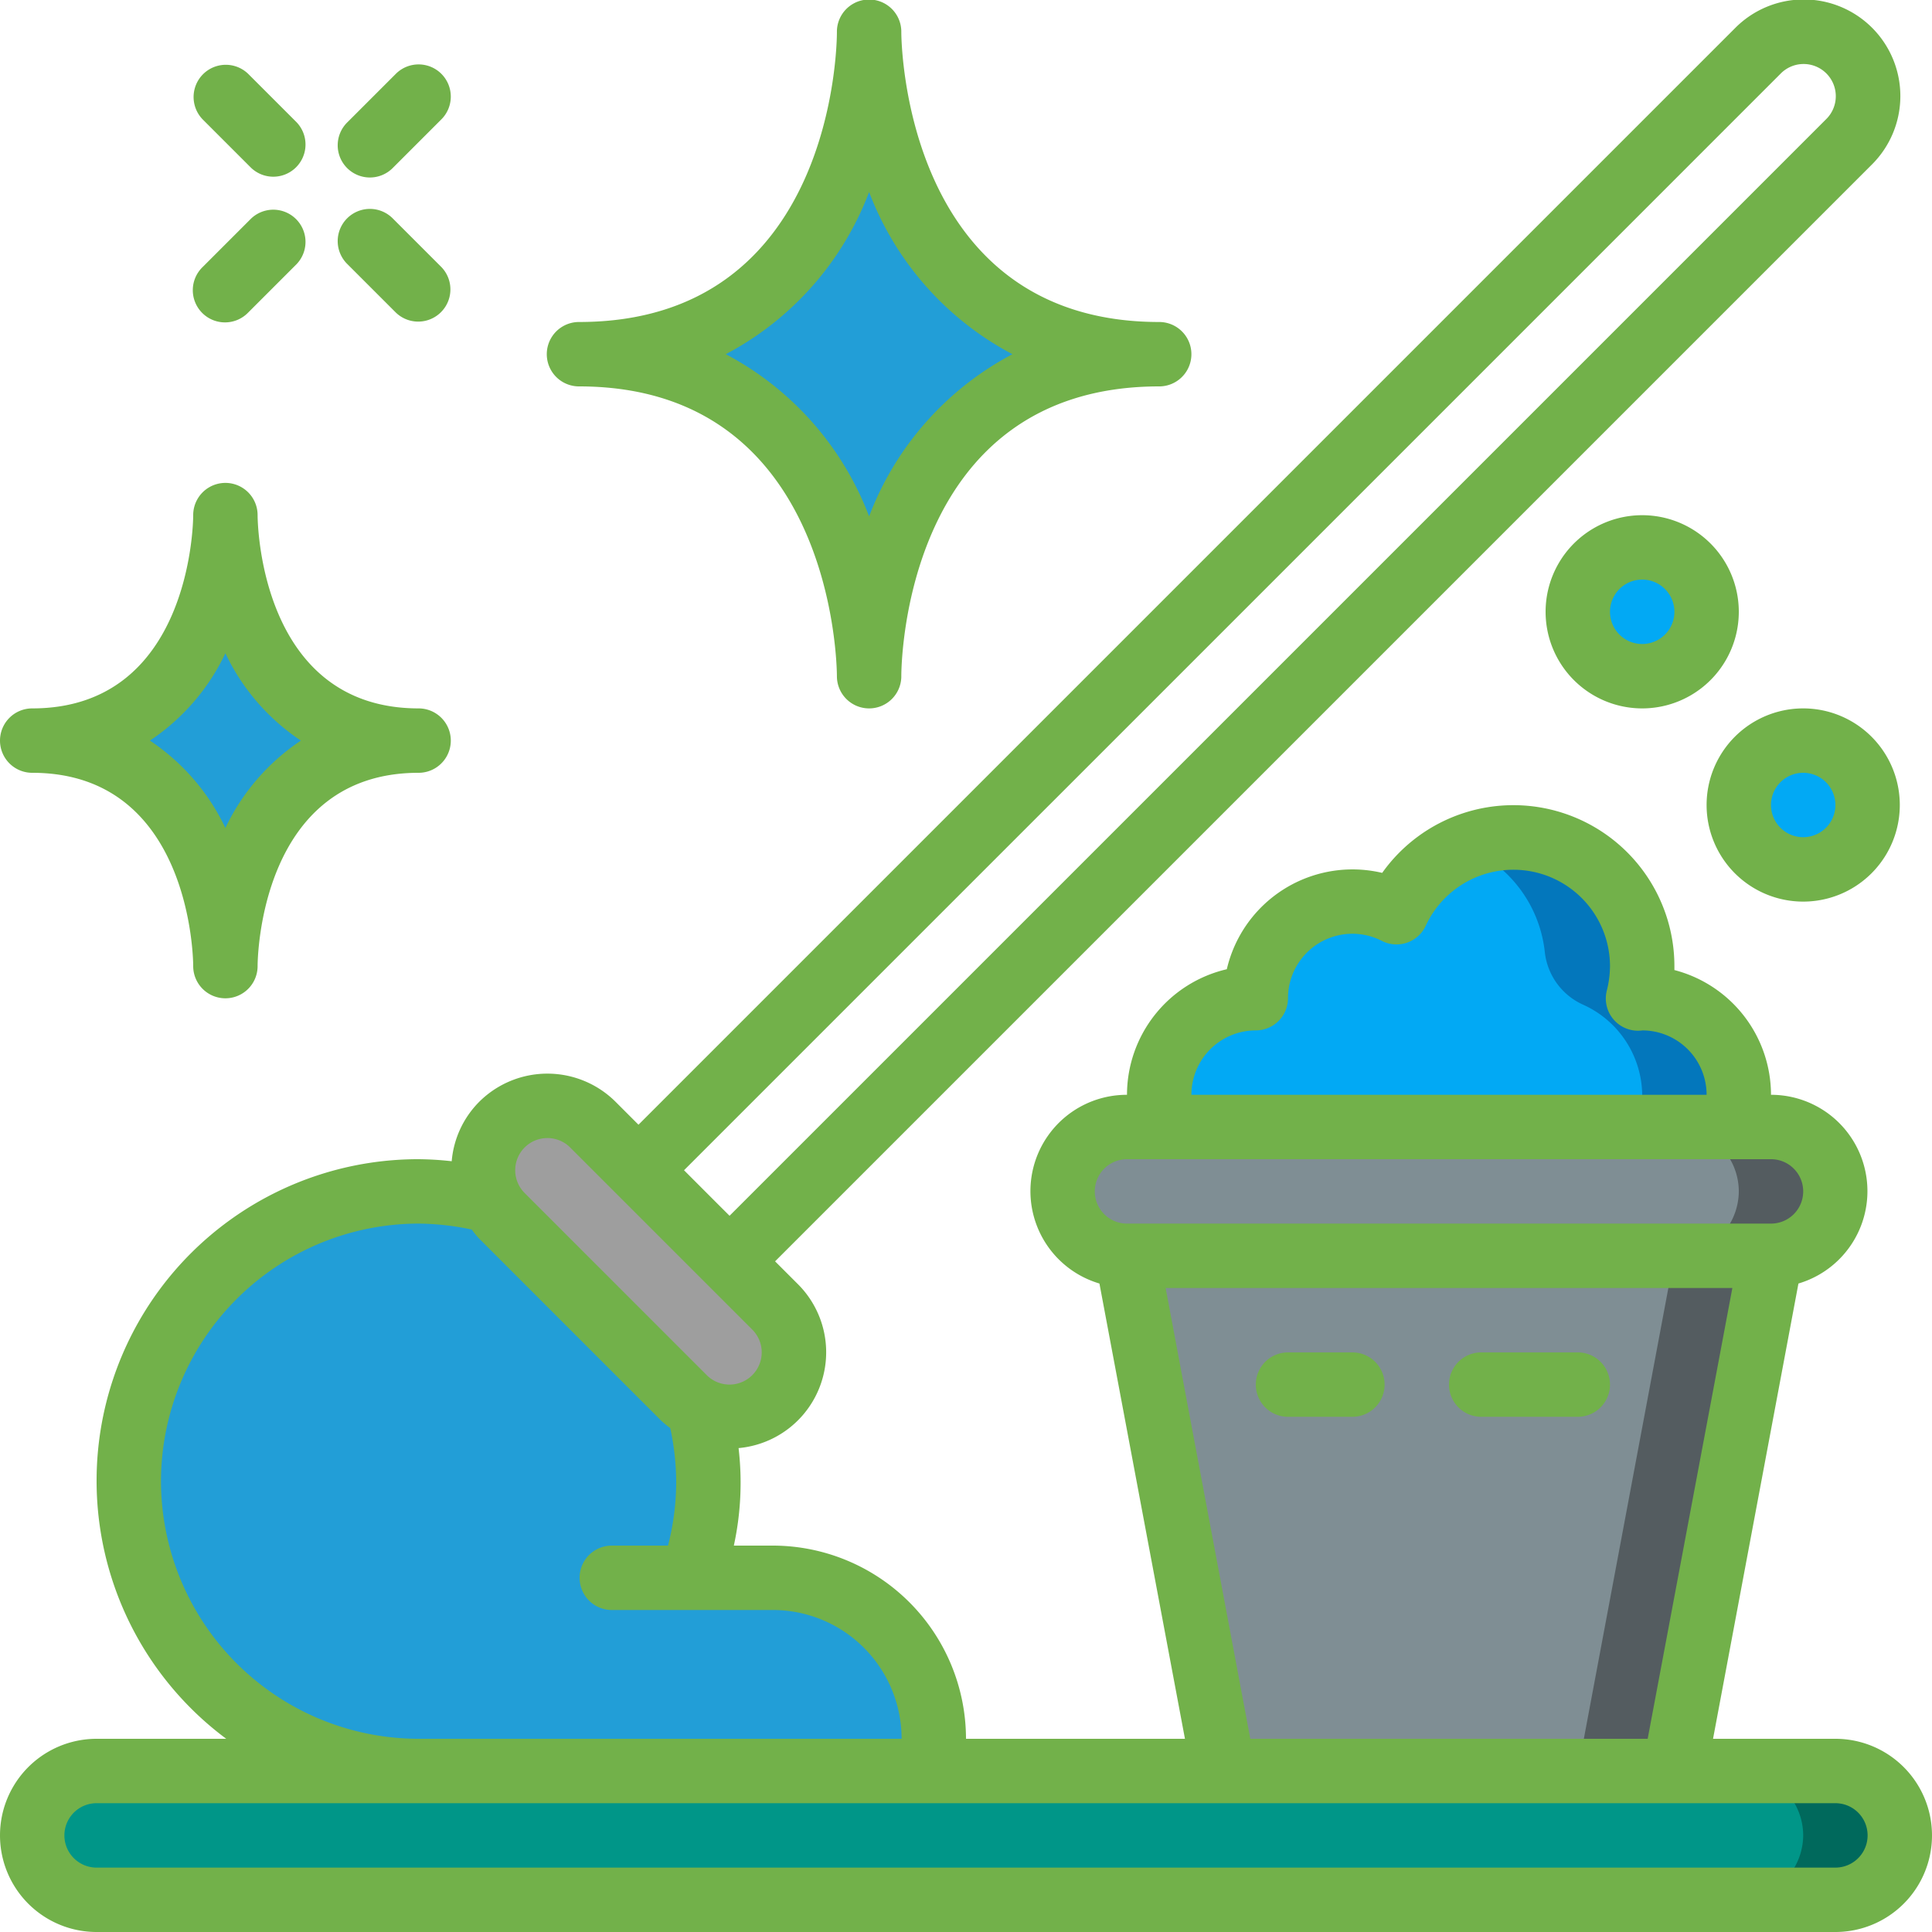
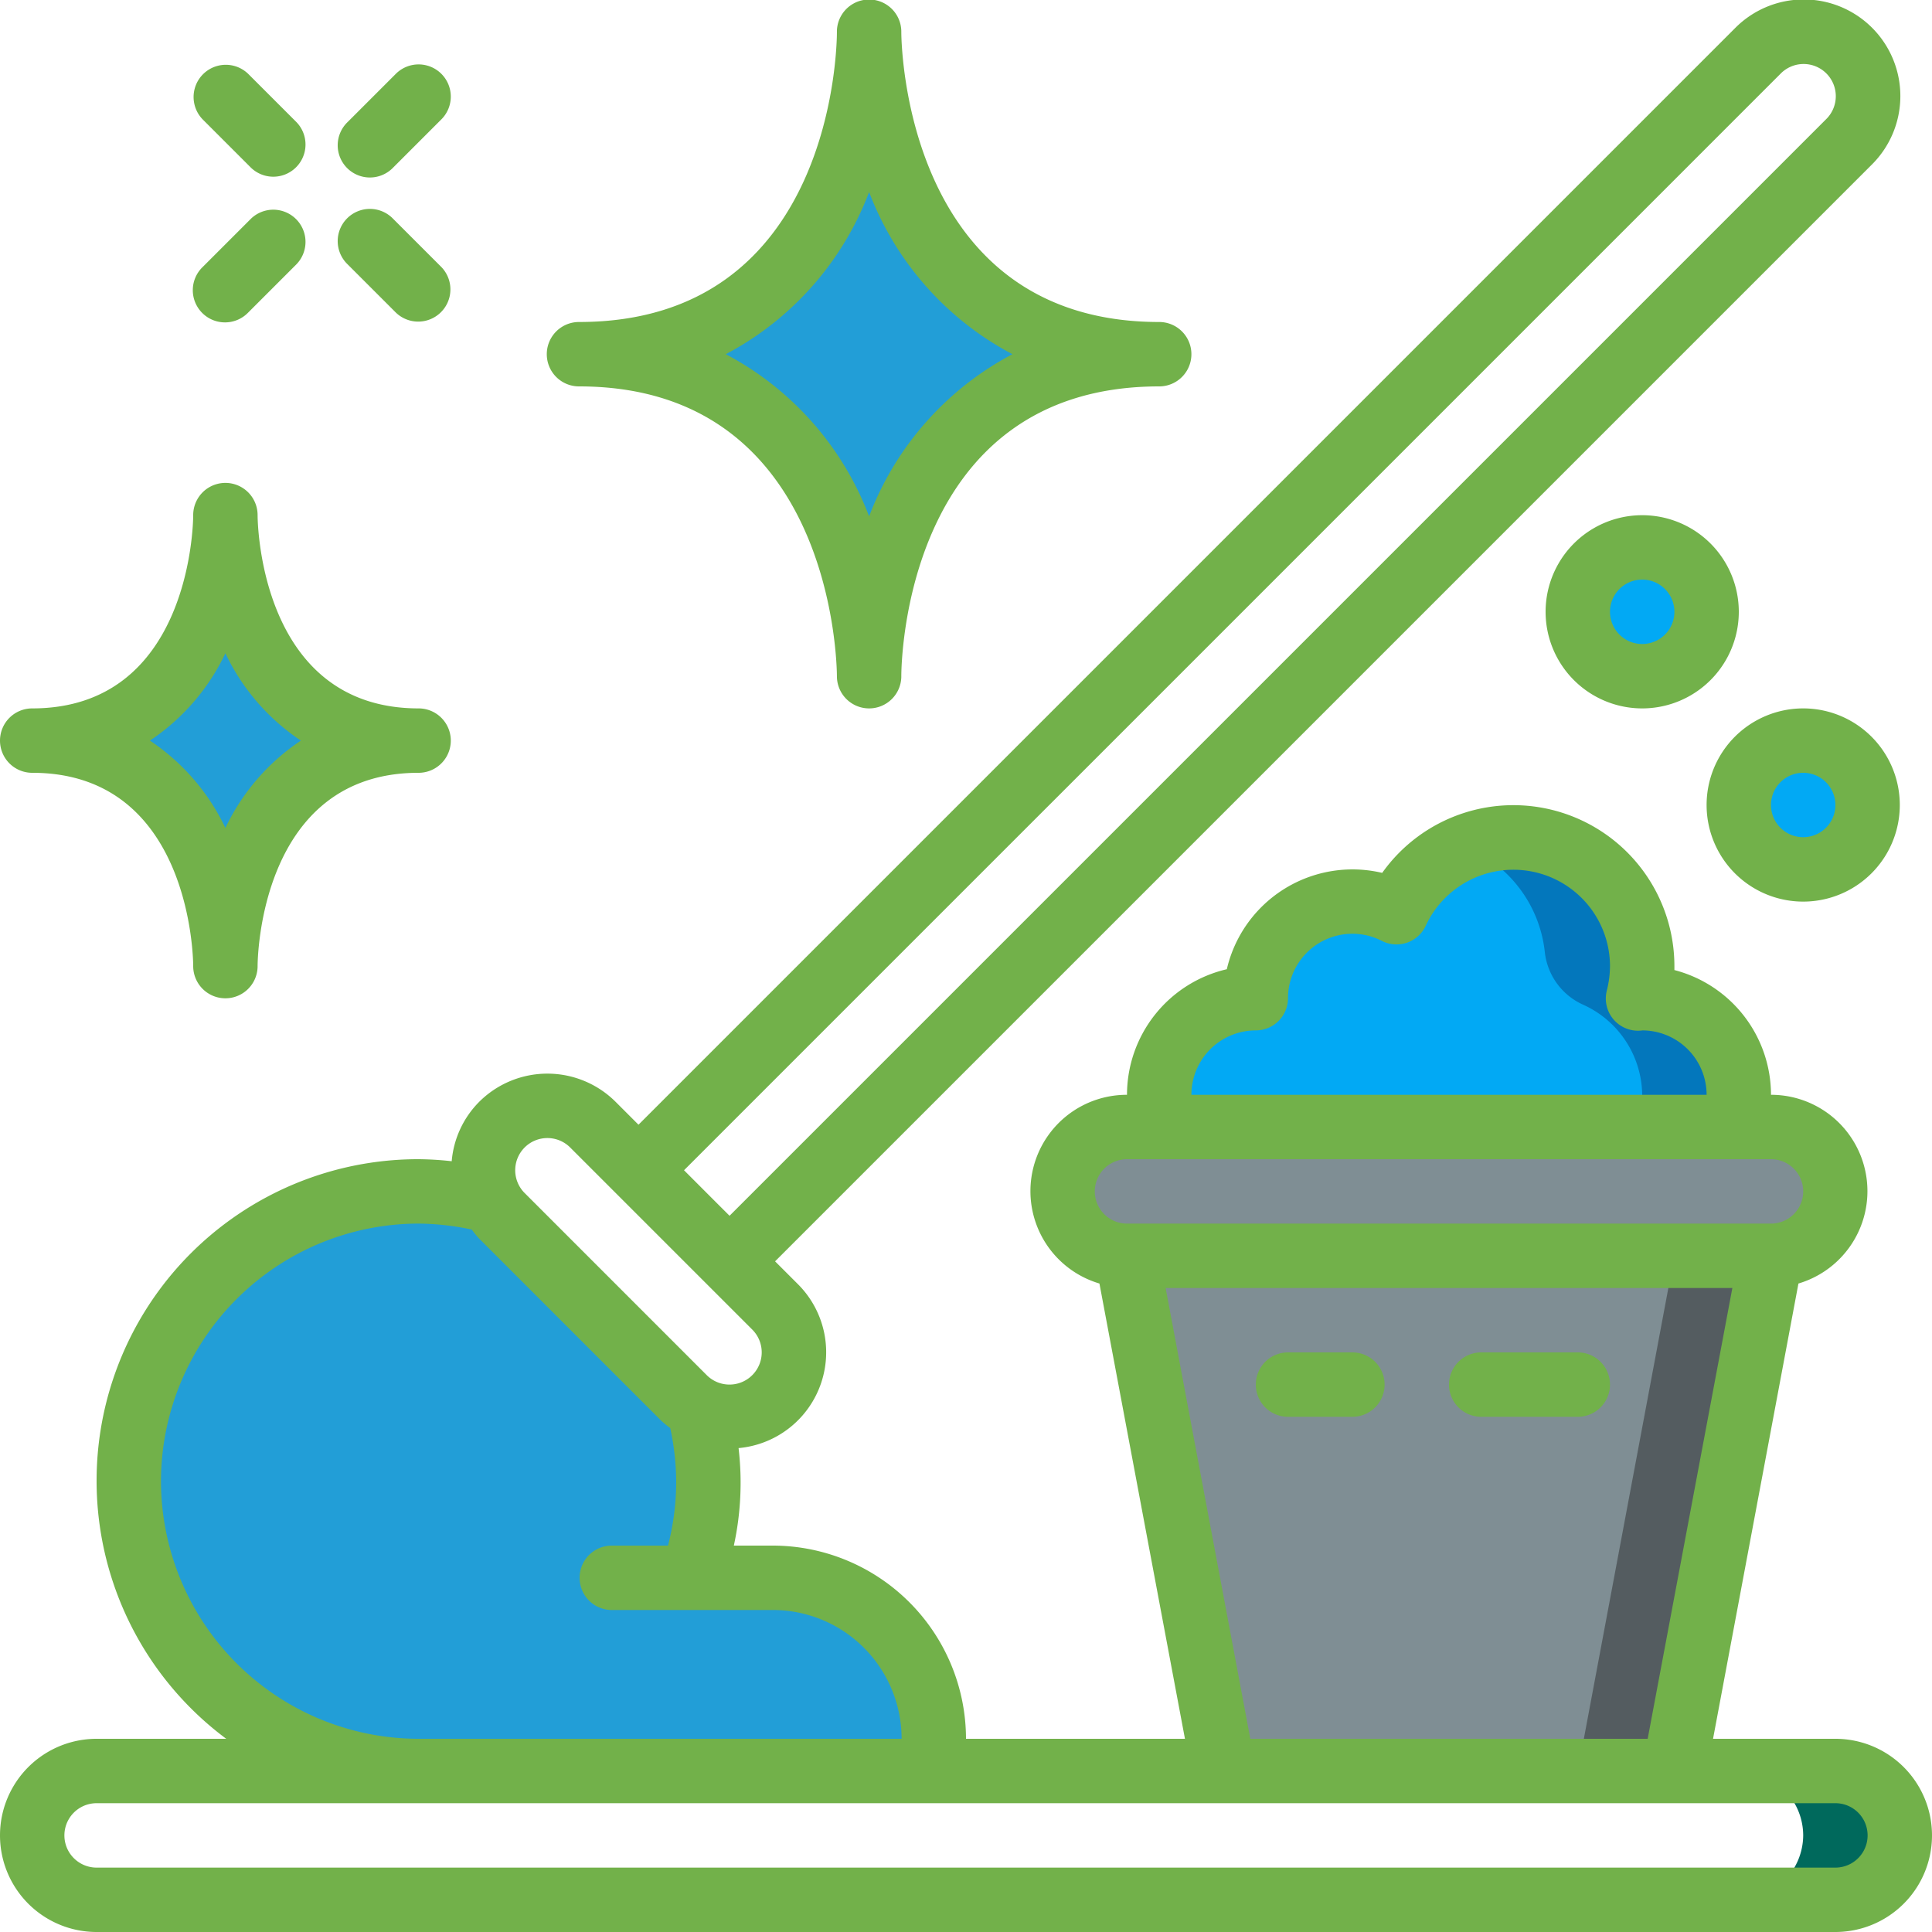
<svg xmlns="http://www.w3.org/2000/svg" width="512" height="512" x="0" y="0" viewBox="0 0 60 60" style="enable-background:new 0 0 512 512" xml:space="preserve" class="">
  <g>
    <g fill="none" fill-rule="nonzero" transform="translate(0 -1)">
-       <path fill="#009688" d="M59 58a2.015 2.015 0 0 1-2 2H3a2.006 2.006 0 0 1-2-2c-.003-.53.21-1.04.59-1.41.37-.38.88-.593 1.41-.59h54a2.006 2.006 0 0 1 2 2z" opacity="1" data-original="#009688" />
      <path fill="#00695c" d="M57 56h-3a2.006 2.006 0 0 1 2 2 2.015 2.015 0 0 1-2 2h3a2.015 2.015 0 0 0 2-2 2.006 2.006 0 0 0-2-2z" opacity="1" data-original="#00695c" class="" />
      <path fill="#229ed7" d="M29 55v1H13a9 9 0 0 1 0-18 9.225 9.225 0 0 1 2.24.28h.01c.085.178.2.34.34.48l5.65 5.65c.14.14.302.255.48.34v.01c.185.732.279 1.485.28 2.24a8.8 8.8 0 0 1-.52 3H24a5 5 0 0 1 5 5z" opacity="1" data-original="#ffeb3a" class="" />
      <path fill="#229ed7" d="M24 50h-2.52a8.8 8.8 0 0 0 .52-3 9.225 9.225 0 0 0-.28-2.24v-.01c-.178-.085-.34-.2-.48-.34l-5.65-5.65a1.752 1.752 0 0 1-.34-.48h-.01A9.225 9.225 0 0 0 13 38a9.015 9.015 0 0 0-1.516.137c.254.043.509.081.756.143h.01c.085.178.2.34.34.48l5.65 5.65c.14.14.302.255.48.34v.01c.185.732.279 1.485.28 2.24a8.8 8.8 0 0 1-.52 3H21a5 5 0 0 1 5 5v1h3v-1a5 5 0 0 0-5-5z" opacity="1" data-original="#fdd834" class="" />
-       <path fill="#9e9e9e" d="M24.07 44.41c-.373.376-.88.589-1.41.59a1.933 1.933 0 0 1-.94-.24v-.01c-.178-.085-.34-.2-.48-.34l-5.65-5.65a1.752 1.752 0 0 1-.34-.48h-.01a1.993 1.993 0 0 1 3.17-2.35l1.42 1.42 4.24 4.24a1.992 1.992 0 0 1 0 2.82z" opacity="1" data-original="#9e9e9e" class="" />
      <path fill="#7f8e94" d="m55 40-3 16H38l-3-16z" opacity="1" data-original="#7f8e94" />
      <path fill="#545c60" d="m52 40-3 16h3l3-16z" opacity="1" data-original="#545c60" />
      <path fill="#7f8e94" d="M57 38a2.015 2.015 0 0 1-2 2H35a2.006 2.006 0 0 1-2-2 2.015 2.015 0 0 1 2-2h20a2.006 2.006 0 0 1 2 2z" opacity="1" data-original="#7f8e94" />
-       <path fill="#545c60" d="M55 36h-3a2.006 2.006 0 0 1 2 2 2.015 2.015 0 0 1-2 2h3a2.015 2.015 0 0 0 2-2 2.006 2.006 0 0 0-2-2z" opacity="1" data-original="#545c60" />
+       <path fill="#545c60" d="M55 36h-3a2.006 2.006 0 0 1 2 2 2.015 2.015 0 0 1-2 2a2.015 2.015 0 0 0 2-2 2.006 2.006 0 0 0-2-2z" opacity="1" data-original="#545c60" />
      <path fill="#02a9f4" d="M54 35a3 3 0 0 1-.17 1H36.17A3 3 0 0 1 39 32a3 3 0 0 1 4.37-2.67A4 4 0 0 1 51 31c-.002.34-.046.68-.13 1.01A.57.57 0 0 1 51 32a3 3 0 0 1 3 3z" opacity="1" data-original="#02a9f4" />
      <path fill="#0377bc" d="M51 32a.57.57 0 0 0-.13.01c.378-1.511.086-3.47-2.979-4.813a2.167 2.167 0 0 0-.82-.2 3.959 3.959 0 0 0-1.565.3 3.99 3.99 0 0 1 2.469 3.265c.077.723.535 1.35 1.2 1.644A3.112 3.112 0 0 1 51 35a3 3 0 0 1-.17 1h3A3 3 0 0 0 51 32z" opacity="1" data-original="#0377bc" class="" />
      <circle cx="56" cy="26" r="2" fill="#02a9f4" opacity="1" data-original="#02a9f4" />
      <circle cx="51" cy="20" r="2" fill="#02a9f4" opacity="1" data-original="#02a9f4" />
      <path fill="#229ed7" d="M36 12c-9.009 0-9.009-10-9.009-10s0 10-9.01 10c9.01 0 9.01 10 9.01 10s0-10 9.009-10zM13 24c-6 0-6-7-6-7s0 7-6 7c6 0 6 7 6 7s0-7 6-7z" opacity="1" data-original="#ffdc00" class="" />
      <path fill="#72b14a" d="M42 45h-2a1 1 0 0 1 0-2h2a1 1 0 0 1 0 2zM49 45h-3a1 1 0 0 1 0-2h3a1 1 0 0 1 0 2z" opacity="1" data-original="#f5f5f5" class="" />
      <g fill="#000">
        <path d="M57 55h-3.8l2.652-14.139A2.992 2.992 0 0 0 55 35a4.007 4.007 0 0 0-3-3.874V31a5 5 0 0 0-9.075-2.892A4.007 4.007 0 0 0 38.1 31.1 4.007 4.007 0 0 0 35 35a2.992 2.992 0 0 0-.856 5.861L36.8 55H30a6.006 6.006 0 0 0-6-6h-1.21a9.183 9.183 0 0 0 .147-3.028 2.988 2.988 0 0 0 1.841-5.093l-.707-.707 34.05-34.05a3 3 0 1 0-4.242-4.243l-34.05 34.05-.708-.708a3 3 0 0 0-4.242 0 2.969 2.969 0 0 0-.851 1.842A9.883 9.883 0 0 0 13 37a9.987 9.987 0 0 0-5.974 18H3a3 3 0 0 0 0 6h54a3 3 0 0 0 0-6zM39 33a1 1 0 0 0 1-1 2 2 0 0 1 2.914-1.78 1 1 0 0 0 1.366-.475A3 3 0 0 1 50 31a3.139 3.139 0 0 1-.1.767A1 1 0 0 0 51.01 33 2 2 0 0 1 53 35H37a2 2 0 0 1 2-2zm-4 4h20a1 1 0 0 1 0 2H35a1 1 0 0 1 0-2zm1.2 4h17.6l-2.63 14H38.83zM55.293 3.293a1 1 0 1 1 1.414 1.414l-34.05 34.05-.393-.392-1.021-1.022zm-39 33.343a1 1 0 0 1 1.414 0l1.413 1.413.849.849 3.394 3.394a1 1 0 1 1-1.415 1.414l-5.655-5.656a1 1 0 0 1 0-1.414zM5 47a8.009 8.009 0 0 1 8-8 8.189 8.189 0 0 1 1.651.185c.07.098.146.19.228.279l5.656 5.657c.089.082.182.158.28.229A8.14 8.14 0 0 1 21 47c0 .675-.085 1.347-.255 2H19a1 1 0 0 0 0 2h5a4 4 0 0 1 4 4H13a8.009 8.009 0 0 1-8-8zm52 12H3a1 1 0 0 1 0-2h54a1 1 0 0 1 0 2z" fill="#72b14a" opacity="1" data-original="#000000" class="" />
        <path d="M56 29a3 3 0 1 0 0-6 3 3 0 0 0 0 6zm0-4a1 1 0 1 1 0 2 1 1 0 0 1 0-2zM51 17a3 3 0 1 0 0 6 3 3 0 0 0 0-6zm0 4a1 1 0 1 1 0-2 1 1 0 0 1 0 2zM26.991 23a1 1 0 0 0 1-.971V22c0-.368.091-9 8.009-9a1 1 0 0 0 0-2c-7.87 0-8.007-8.6-8.009-9a1 1 0 0 0-2-.029V2c0 .368-.091 9-8.01 9a1 1 0 0 0 0 2c7.888 0 8.009 8.634 8.01 9a1 1 0 0 0 1 1zM22.54 12a9.5 9.5 0 0 0 4.451-5.036A9.5 9.5 0 0 0 31.442 12a9.5 9.5 0 0 0-4.451 5.036A9.5 9.5 0 0 0 22.54 12zM0 24a1 1 0 0 0 1 1c4.916 0 5 5.757 5 6v.006A1 1 0 0 0 8 31c0-.245.084-6 5-6a1 1 0 0 0 0-2c-4.916 0-5-5.757-5-6v-.006A1 1 0 0 0 6 17c0 .245-.084 6-5 6a1 1 0 0 0-1 1zm7-2.713A6.715 6.715 0 0 0 9.344 24 6.721 6.721 0 0 0 7 26.713 6.721 6.721 0 0 0 4.656 24 6.715 6.715 0 0 0 7 21.287zM12.207 7.793a1 1 0 1 0-1.414 1.414l1.5 1.5a1 1 0 0 0 1.414-1.414zM9.207 4.793l-1.5-1.5a1 1 0 0 0-1.414 1.414l1.5 1.5a1 1 0 0 0 1.414-1.414zM7.793 7.793l-1.5 1.5a1 1 0 1 0 1.414 1.414l1.5-1.5a1 1 0 0 0-1.414-1.414zM13.707 3.293a1 1 0 0 0-1.414 0l-1.5 1.5a1 1 0 1 0 1.414 1.414l1.5-1.5a1 1 0 0 0 0-1.414z" fill="#72b14a" opacity="1" data-original="#000000" class="" />
      </g>
    </g>
  </g>
</svg>